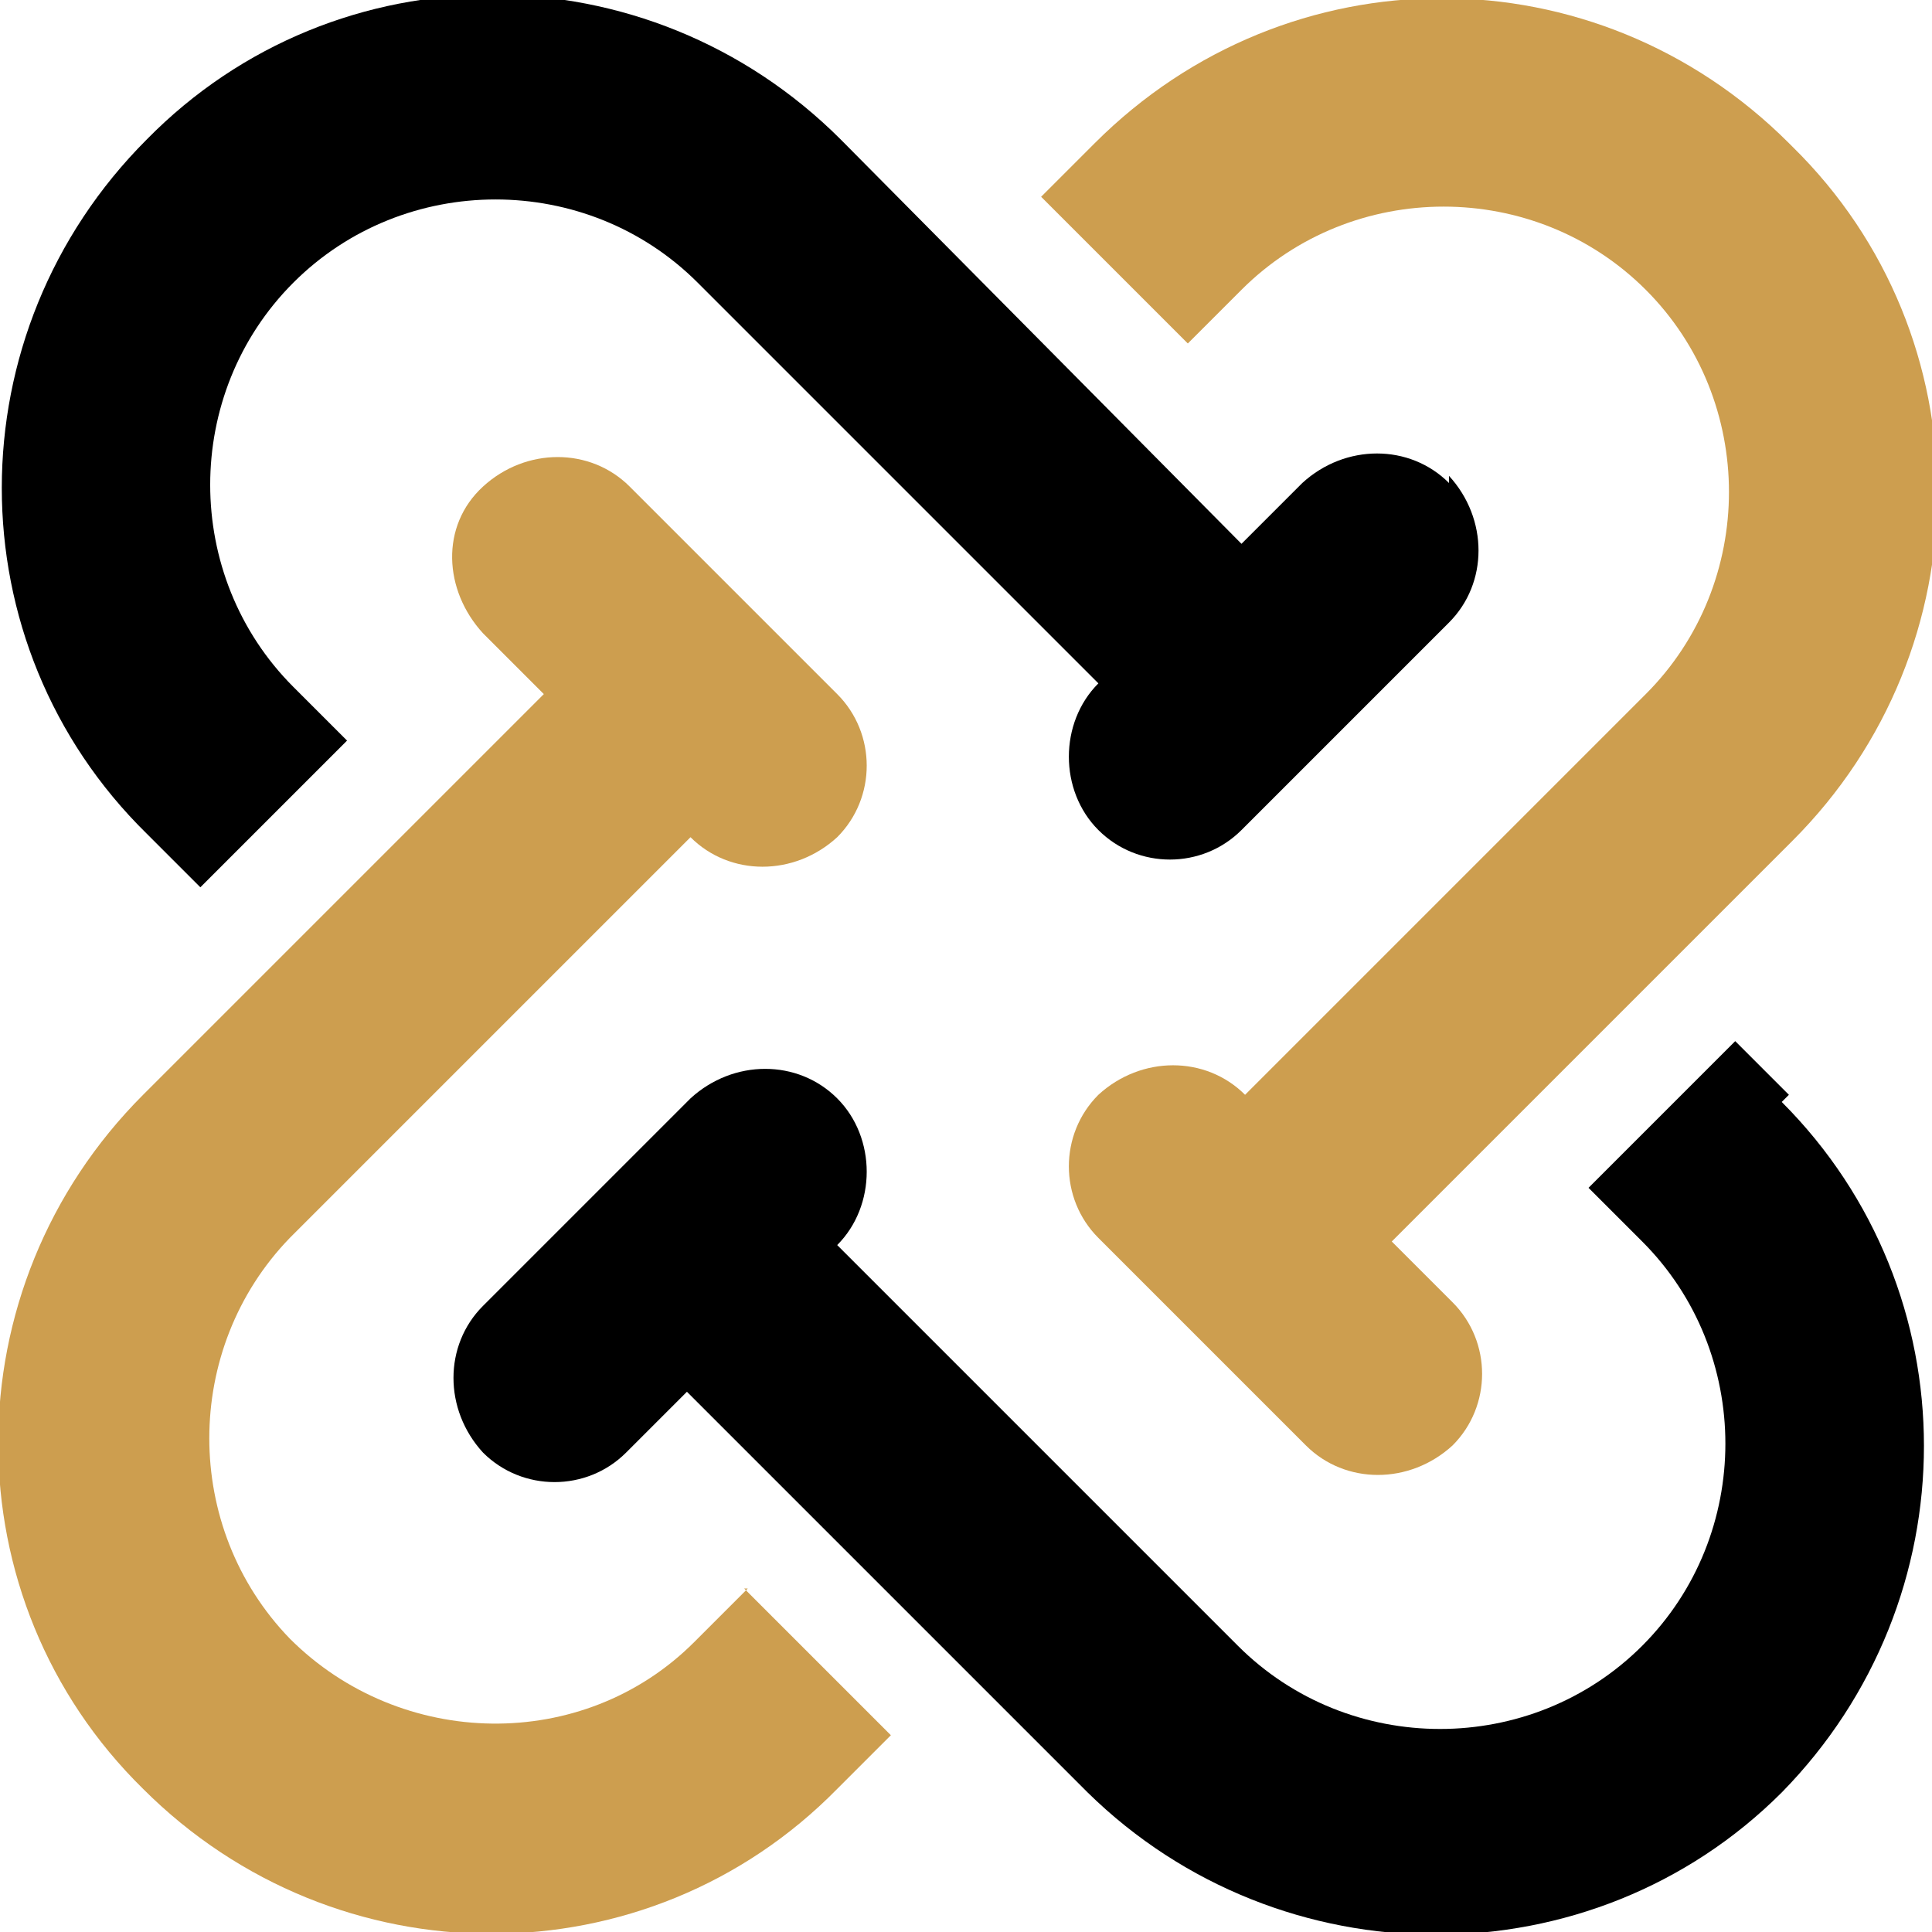
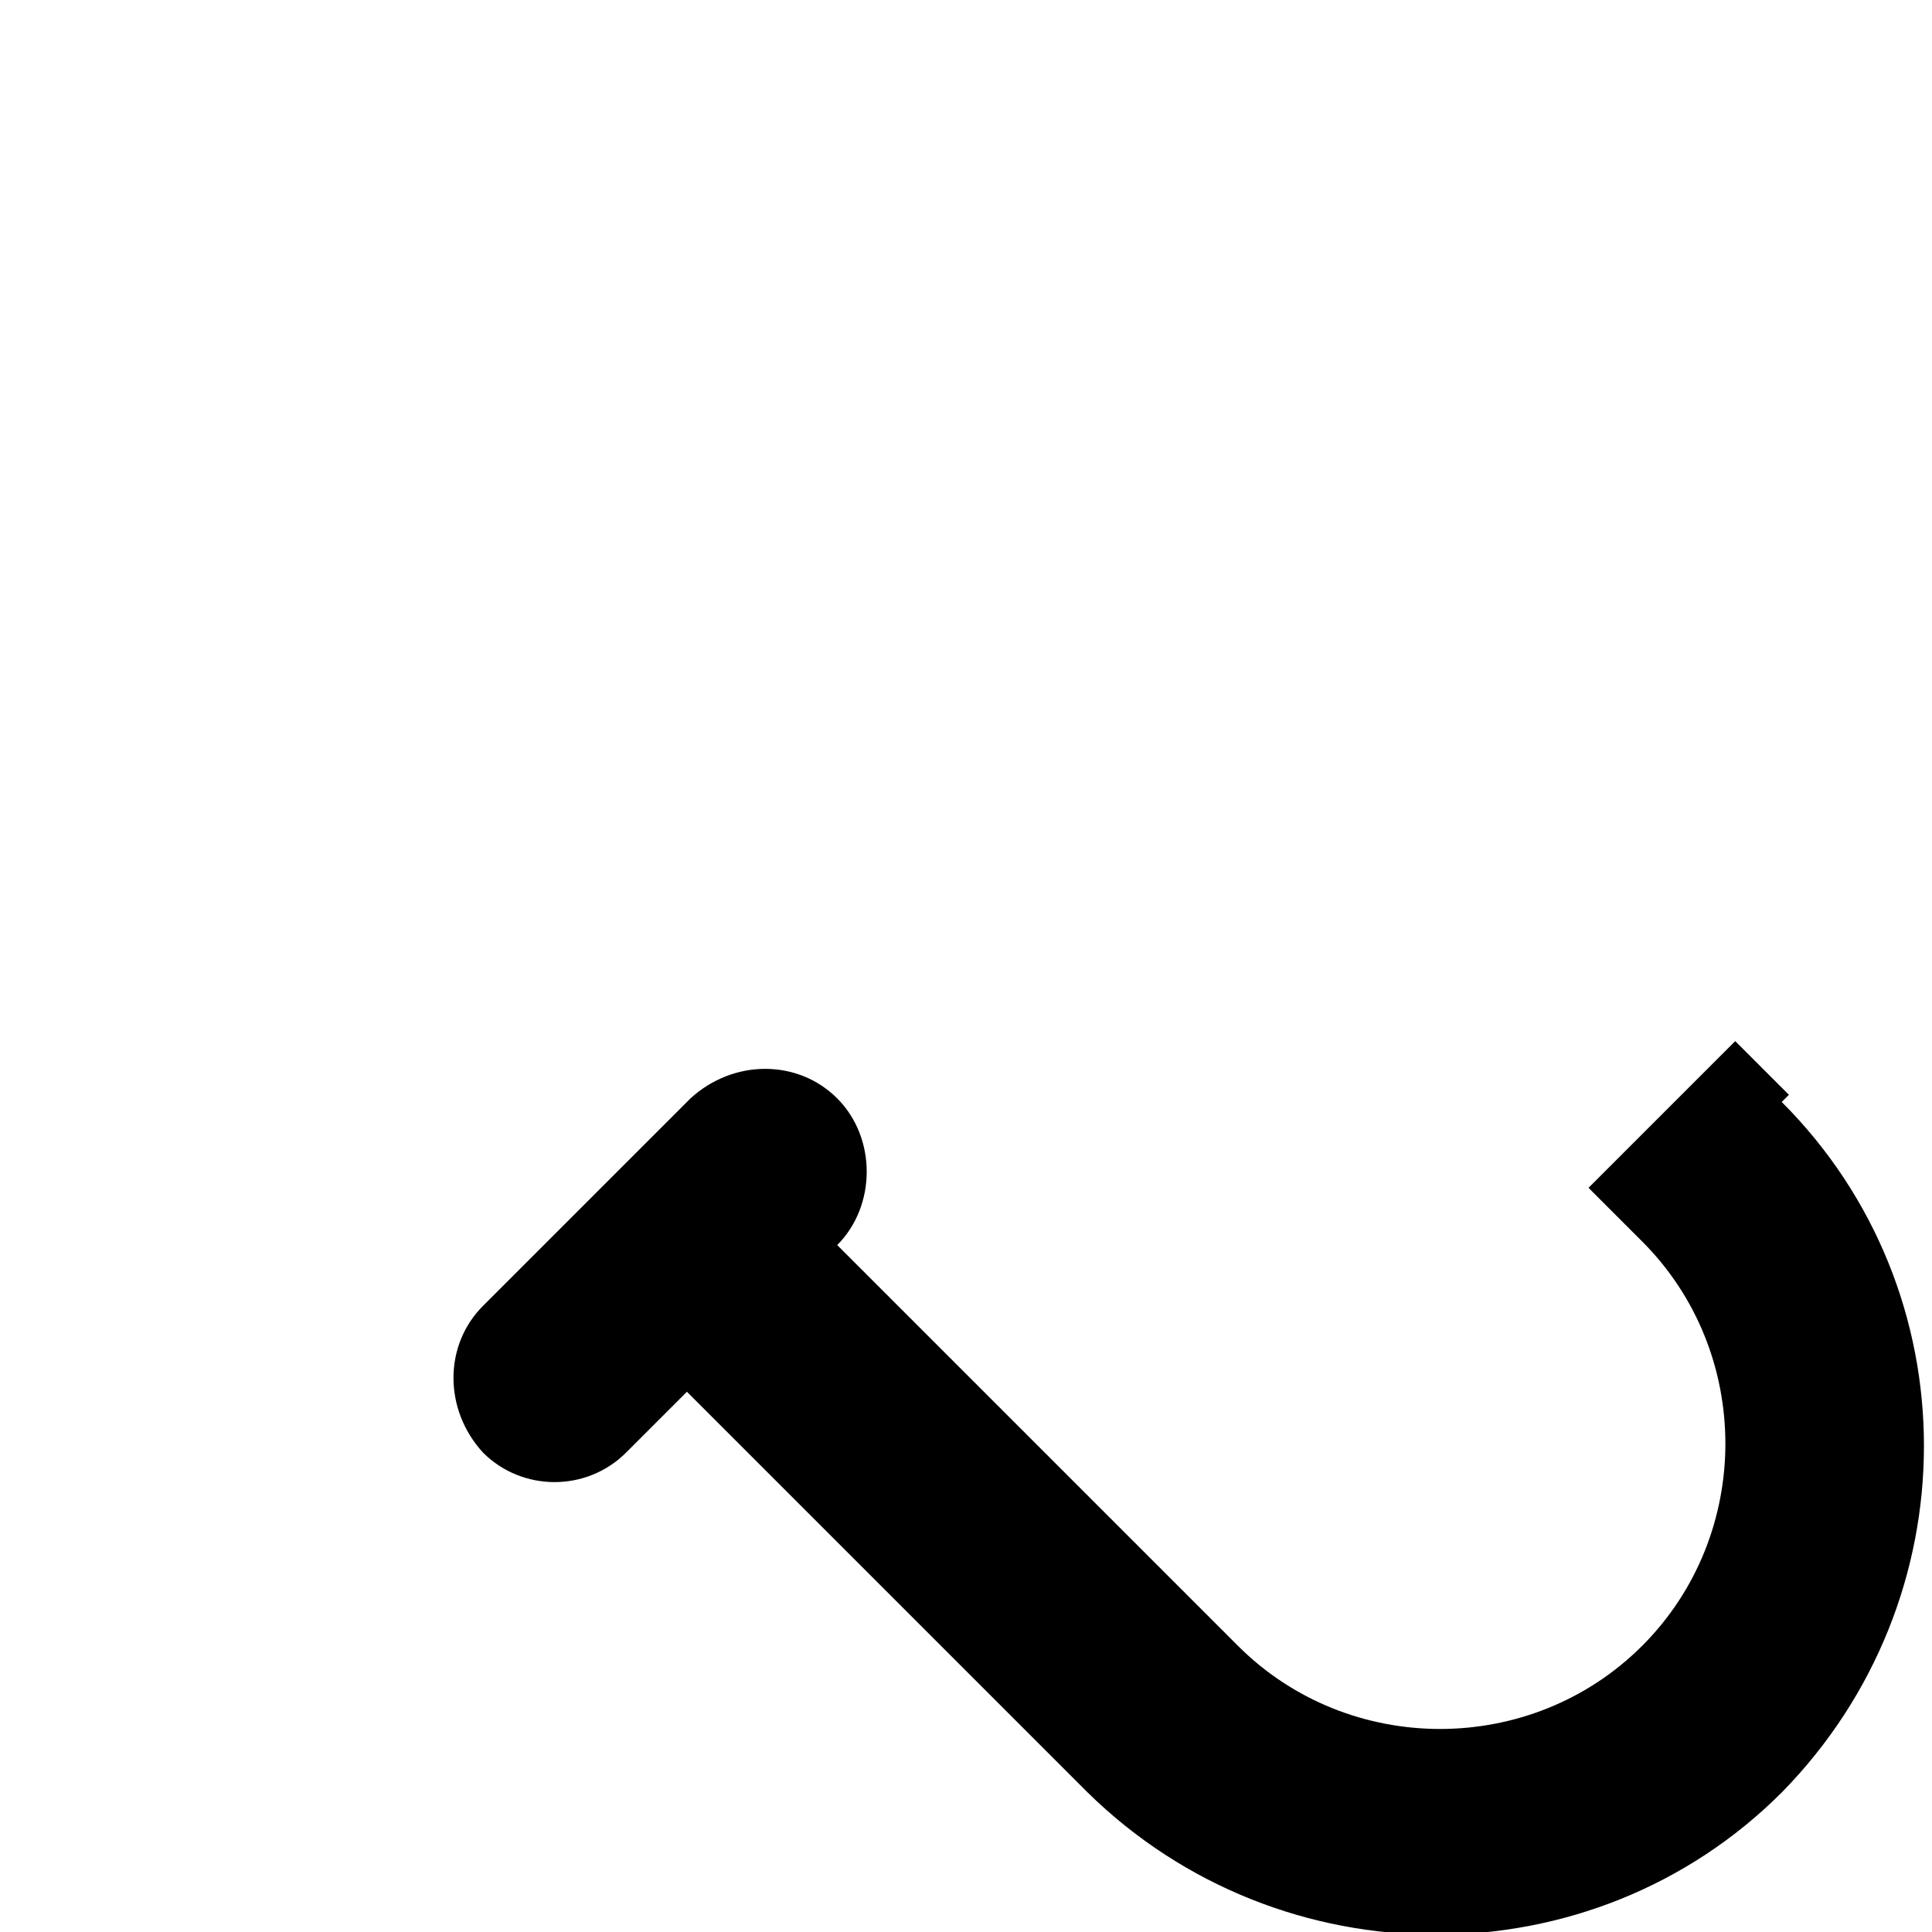
<svg xmlns="http://www.w3.org/2000/svg" data-name="Layer 1" version="1.1" viewBox="0 0 54 54">
  <g data-name="Group 100">
    <g class="cls-1">
      <g data-name="Group 99">
-         <path data-name="Path 1527" fill="#cd9e4f" stroke-width="0" d="M20.9,44.4l-1.5,1.5c-3.1,3.1-8.2,3-11.3-.1-3-3.1-3-8.1,0-11.2l11.2-11.2h0c1.1,1.1,2.9,1.1,4.1,0,1.1-1.1,1.1-2.9,0-4l-5.8-5.8c-1.1-1.1-2.9-1.1-4.1,0s-1.1,2.9,0,4.1c0,0,0,0,0,0l1.7,1.7-11.2,11.2c-5.4,5.4-5.4,14.1,0,19.4,5.4,5.4,14.1,5.4,19.4,0l1.5-1.5-4.1-4.1Z" />
-         <path data-name="Path 1528" fill="#cd9e4f" stroke-width="0" d="M50,4c-5.4-5.4-14-5.4-19.4,0l-1.5,1.5,4.1,4.1,1.5-1.5c3.1-3.1,8.2-3.1,11.3,0,3.1,3.1,3.1,8.2,0,11.3l-11.2,11.2h0c-1.1-1.1-2.9-1.1-4.1,0-1.1,1.1-1.1,2.9,0,4l5.8,5.8c1.1,1.1,2.9,1.1,4.1,0,1.1-1.1,1.1-2.9,0-4l-1.7-1.7,11.2-11.2c5.4-5.4,5.4-14.1,0-19.4" />
        <path data-name="Path 1529" fill="currentColor" stroke-width="0" d="M50,30.6l-1.5-1.5-4.1,4.1,1.5,1.5c3.1,3.1,3.1,8.2,0,11.3s-8.2,3.1-11.3,0l-11.2-11.2h0c1.1-1.1,1.1-3,0-4.1-1.1-1.1-2.9-1.1-4.1,0,0,0,0,0,0,0l-5.8,5.8c-1.1,1.1-1.1,2.9,0,4.1,1.1,1.1,2.9,1.1,4,0l1.7-1.7,11.2,11.2c5.4,5.3,14.1,5.3,19.4,0,5.3-5.4,5.3-14,0-19.3" />
-         <path data-name="Path 1530" fill="currentColor" stroke-width="0" d="M40.5,13.5c-1.1-1.1-2.9-1.1-4.1,0,0,0,0,0,0,0l-1.7,1.7-11.2-11.3c-5.4-5.4-14.1-5.4-19.4,0-5.4,5.4-5.4,14.1,0,19.4l1.5,1.5,4.1-4.1-1.5-1.5c-3.1-3.1-3.1-8.2,0-11.3,3.1-3.1,8.2-3.1,11.3,0h0l11.2,11.2h0c-1.1,1.1-1.1,3,0,4.1,1.1,1.1,2.9,1.1,4,0l5.8-5.8c1.1-1.1,1.1-2.9,0-4.1,0,0,0,0,0,0" />
      </g>
    </g>
  </g>
</svg>